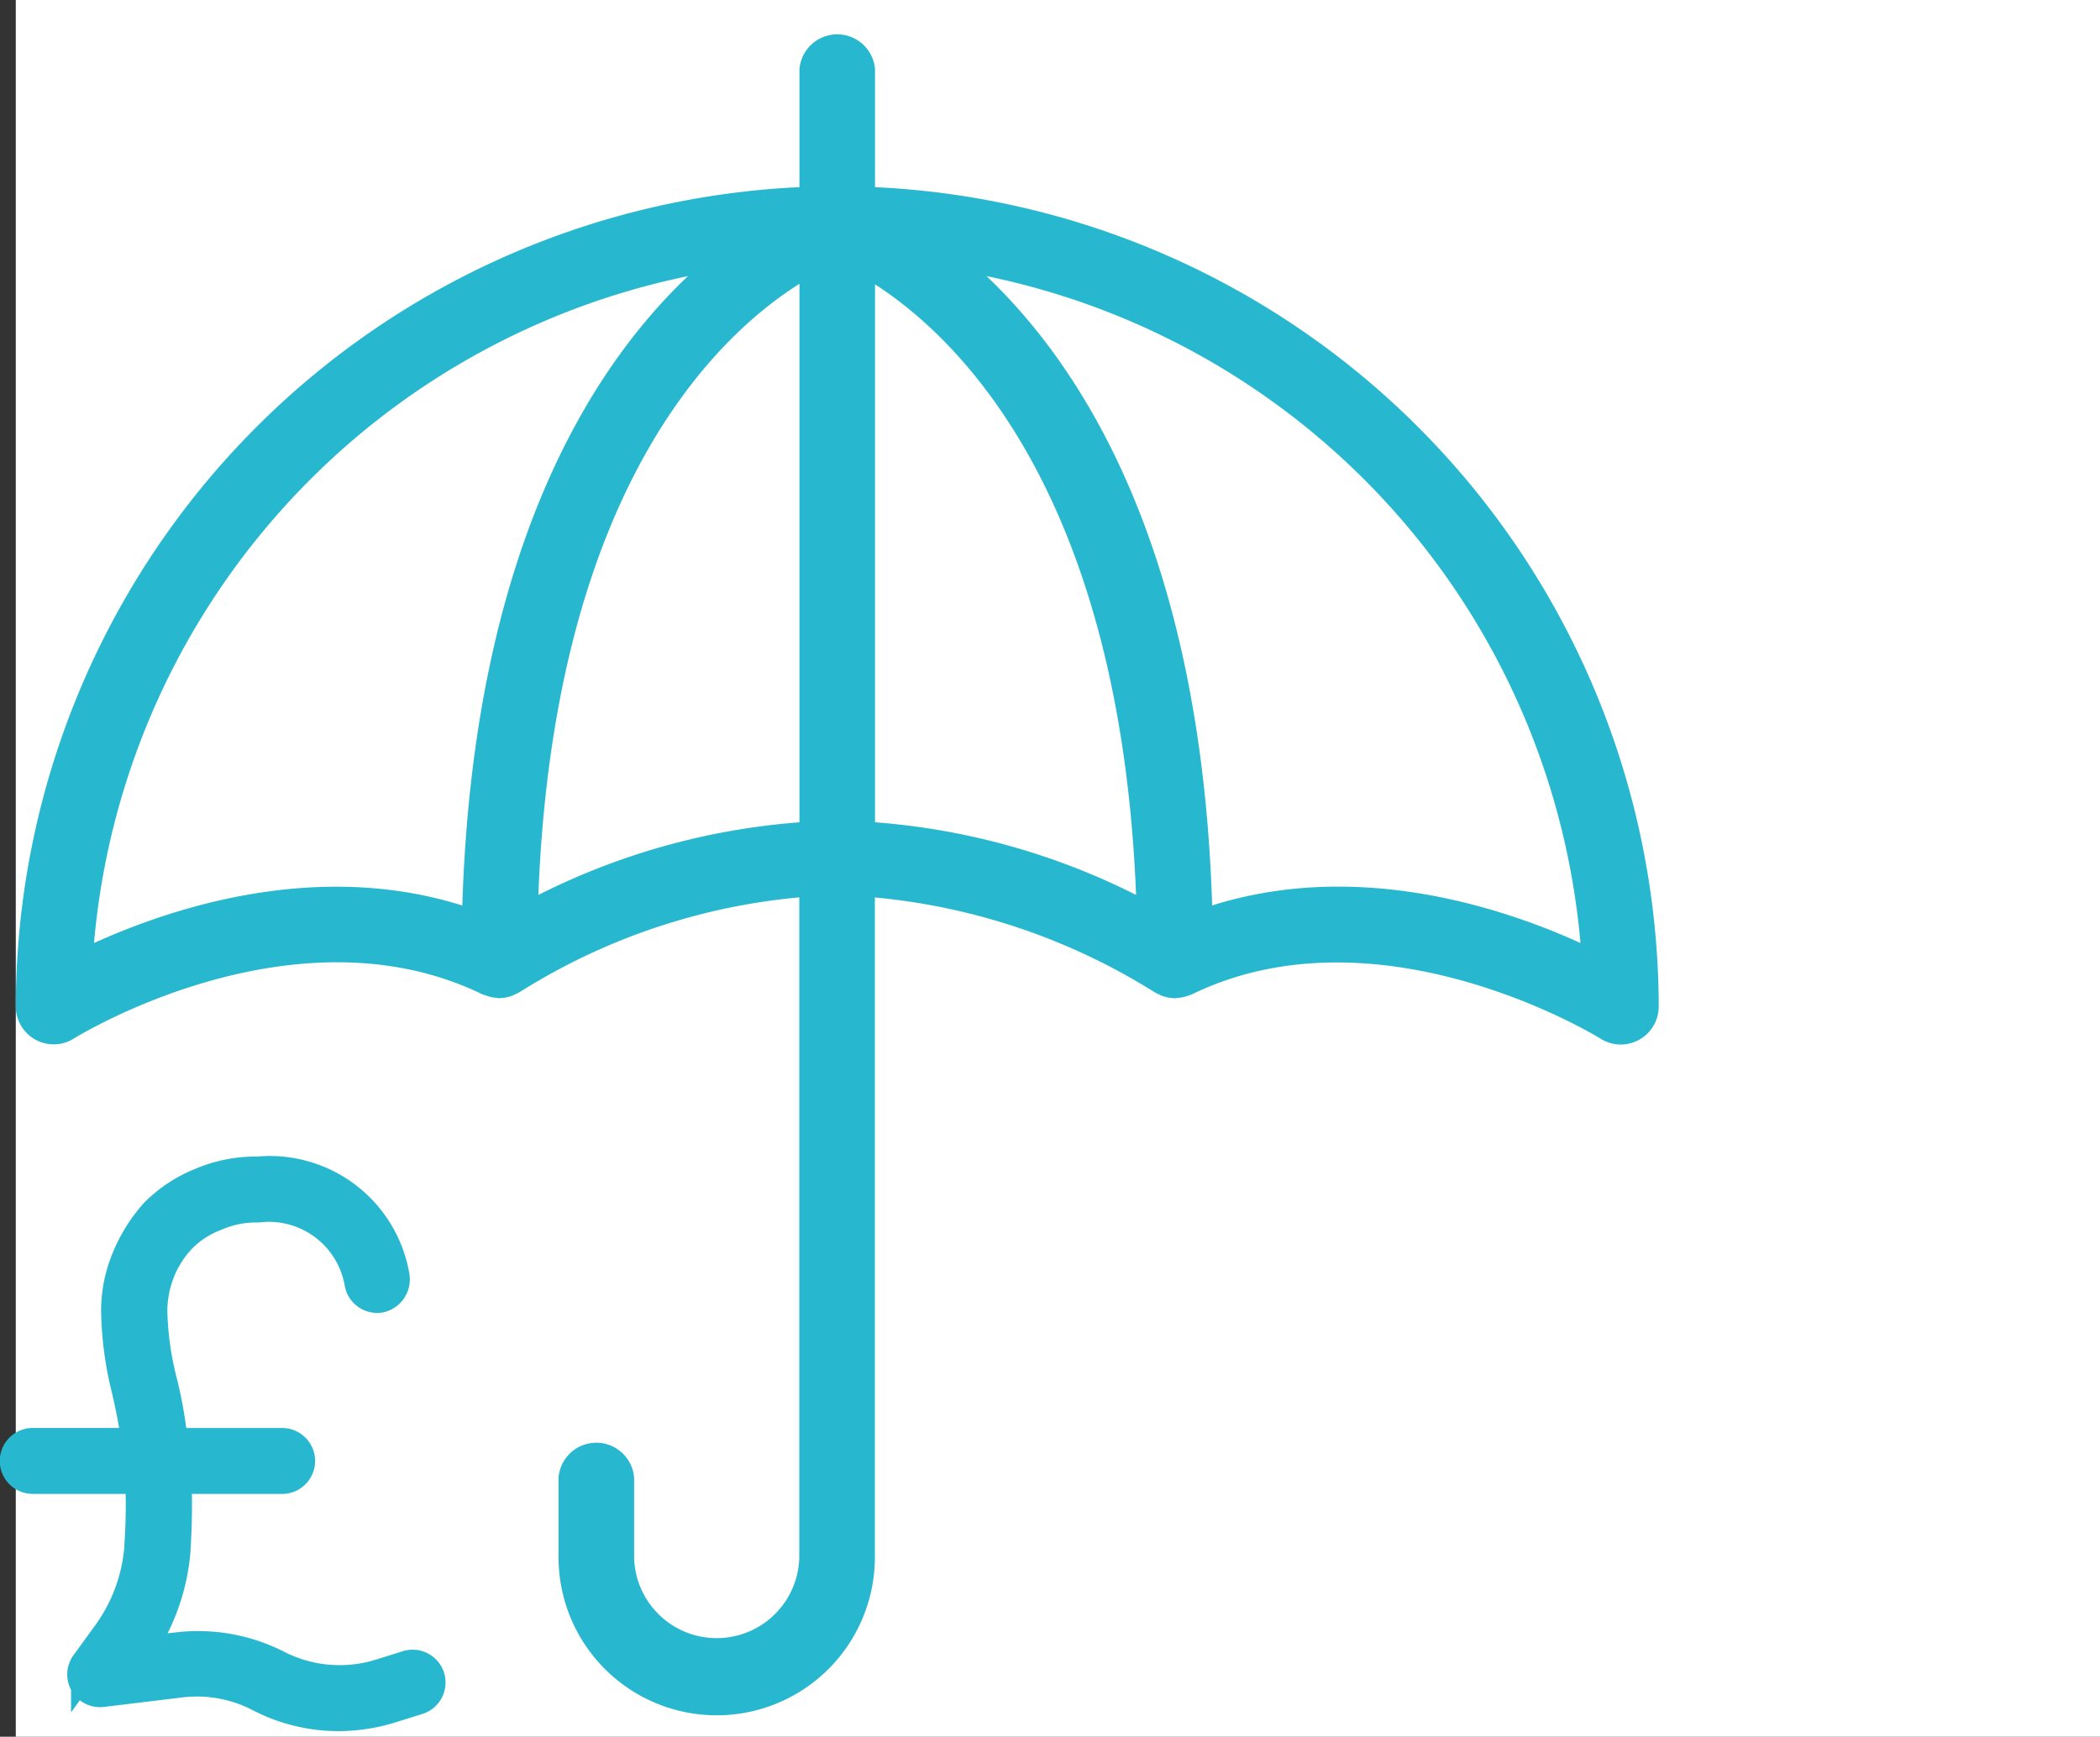
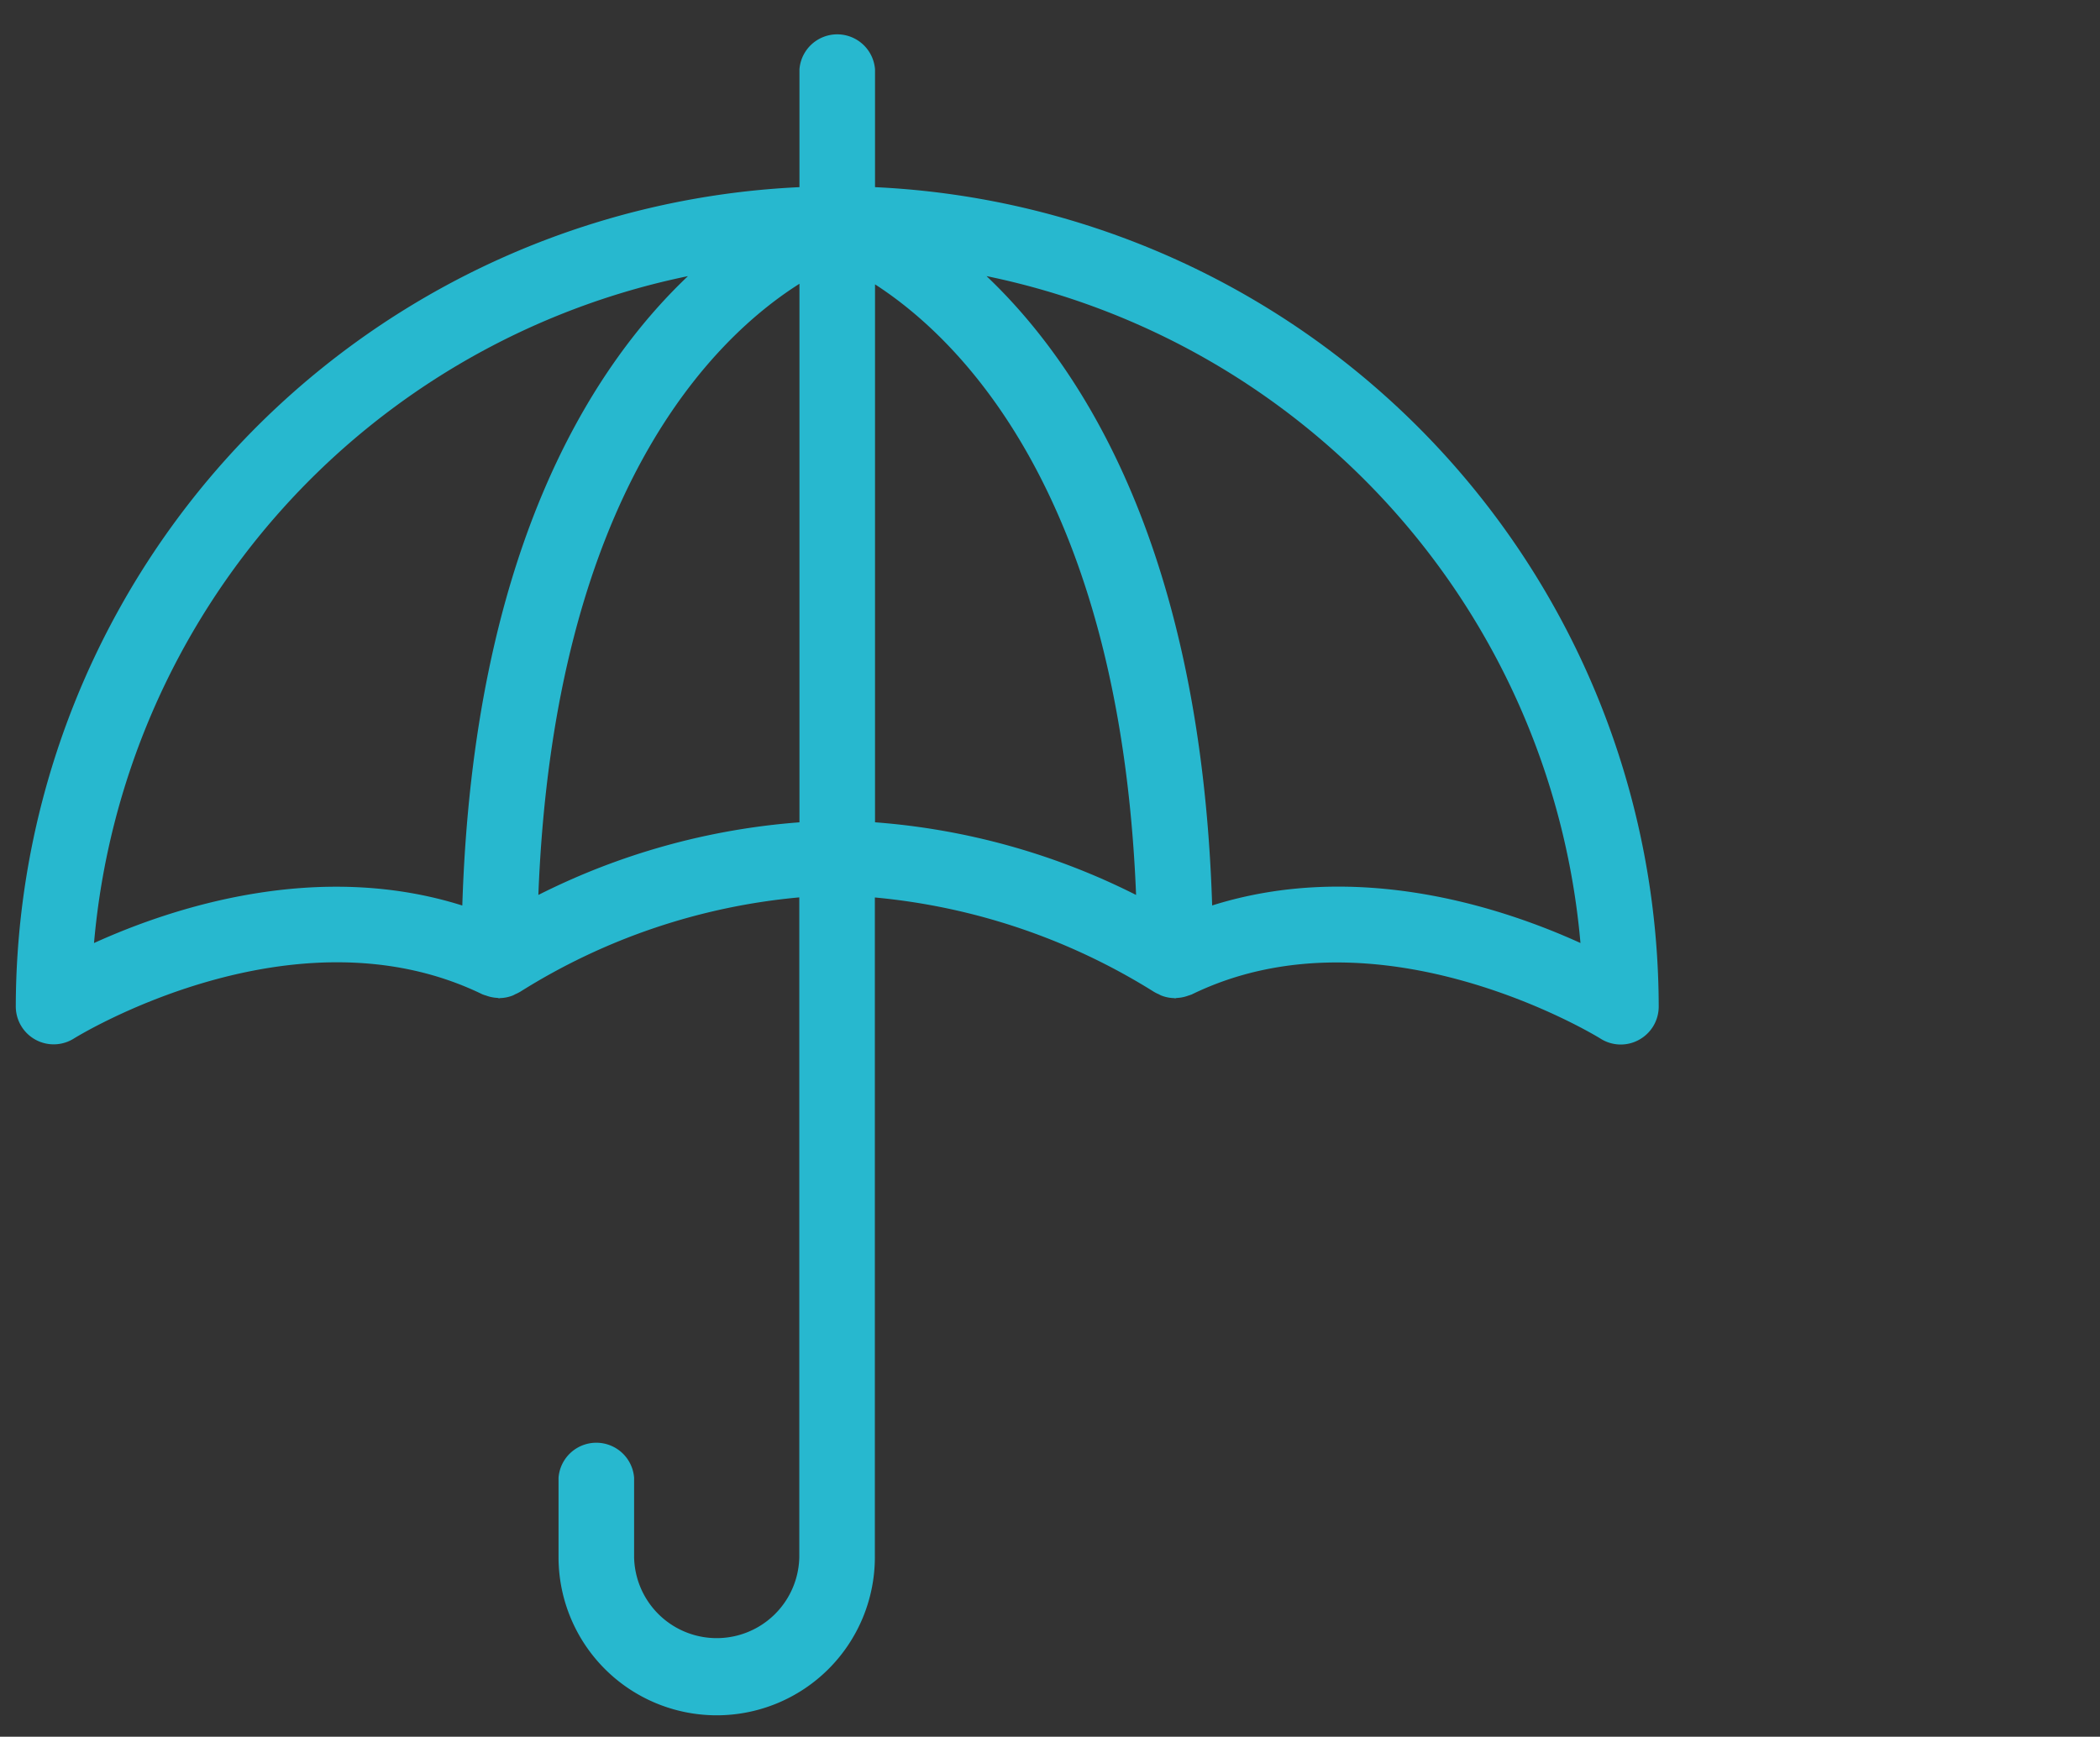
<svg xmlns="http://www.w3.org/2000/svg" width="66.5" height="55" viewBox="0 0 66.5 55">
  <rect x="0" y="0" width="66.5" height="55" fill="#333333" stroke="none" />
  <g id="Icon_8" data-name="Icon 8" transform="translate(-301.5 -4460)">
-     <rect id="Rectangle_396" data-name="Rectangle 396" width="66" height="55" transform="translate(302 4460)" fill="#fff" />
    <g id="Group_1300" data-name="Group 1300" transform="translate(-941.325 226)">
      <path id="Path_31546" data-name="Path 31546" d="M1029.735,43.821a1.2,1.2,0,0,0,.618-1.045,26.023,26.023,0,0,0-24.817-25.954V13.091a1.2,1.2,0,0,0-2.393,0v3.731a26.023,26.023,0,0,0-24.816,25.954,1.2,1.2,0,0,0,1.834,1.011c.069-.044,6.964-4.315,12.948-1.4.011.006.024.006.035.012.027.012.056.017.084.027a1.174,1.174,0,0,0,.35.071c.019,0,.036.012.056.012s.02-.006.031-.006a1.184,1.184,0,0,0,.4-.082c.03-.012.056-.029.085-.043a1.254,1.254,0,0,0,.158-.08,19.989,19.989,0,0,1,8.83-2.984V60.208a2.616,2.616,0,0,1-5.231,0V57.693a1.2,1.2,0,0,0-2.393,0v2.515a5.008,5.008,0,0,0,10.017,0V39.317a20.145,20.145,0,0,1,8.831,2.984,1.192,1.192,0,0,0,.156.079c.029.014.056.032.086.043a1.182,1.182,0,0,0,.4.081c.012,0,.022.007.034.007s.04-.012.061-.012a1.175,1.175,0,0,0,.343-.069c.029-.011.058-.016.086-.029.012-.005.024-.006.035-.012,5.952-2.906,12.881,1.354,12.95,1.4A1.194,1.194,0,0,0,1029.735,43.821Zm-37.268-4.249c-4.583-1.445-9.163.052-11.663,1.188a23.666,23.666,0,0,1,18.808-21.12C996.5,22.594,992.818,28.427,992.467,39.571Zm10.676-2.635a22.008,22.008,0,0,0-8.268,2.3c.5-12.812,5.621-17.684,8.268-19.355Zm2.393,0V19.9c2.636,1.7,7.758,6.617,8.267,19.337A22.007,22.007,0,0,0,1005.536,36.936Zm10.676,2.634c-.35-11.143-4.032-16.976-7.145-19.932a23.665,23.665,0,0,1,18.808,21.12C1025.376,39.622,1020.8,38.123,1016.212,39.57Z" transform="translate(264.998 4223.105)" fill="#27b8cf" />
      <g id="Group_182" data-name="Group 182" transform="translate(1243.325 4271.127)">
-         <path id="Path_31544" data-name="Path 31544" d="M1309.555,397.822a.544.544,0,0,0-.68-.354l-.87.272a4.351,4.351,0,0,1-3.291-.3,5.5,5.5,0,0,0-3.156-.544l-1.224.136a6.584,6.584,0,0,0,1.17-3.237v-.054a20.486,20.486,0,0,0,.027-2.231h3.373a.544.544,0,1,0,0-1.088h-3.481a13.627,13.627,0,0,0-.354-2.013,9.9,9.9,0,0,1-.3-2.176,3.464,3.464,0,0,1,.245-1.279,3.372,3.372,0,0,1,.68-1.061,3.016,3.016,0,0,1,1.088-.707,3.209,3.209,0,0,1,1.36-.272,2.936,2.936,0,0,1,3.238,2.421.544.544,0,0,0,.625.435.57.57,0,0,0,.435-.653,3.984,3.984,0,0,0-4.3-3.291,4.407,4.407,0,0,0-1.8.353,4.3,4.3,0,0,0-1.442.952,4.963,4.963,0,0,0-.9,1.442,4.3,4.3,0,0,0-.326,1.659,10.908,10.908,0,0,0,.326,2.448c.136.572.245,1.143.327,1.741h-3.318a.544.544,0,1,0,0,1.088h3.427a18.726,18.726,0,0,1-.027,2.149v.054a5.418,5.418,0,0,1-1.034,2.775l-.653.9a.537.537,0,0,0,.49.871l2.475-.3a4.326,4.326,0,0,1,2.53.463,5.392,5.392,0,0,0,2.5.6,5.592,5.592,0,0,0,1.6-.245l.871-.272A.544.544,0,0,0,1309.555,397.822Z" transform="translate(-1296.47 -381.826)" fill="#27b8cf" stroke="#27b8cf" stroke-width="1" />
-       </g>
+         </g>
    </g>
  </g>
</svg>